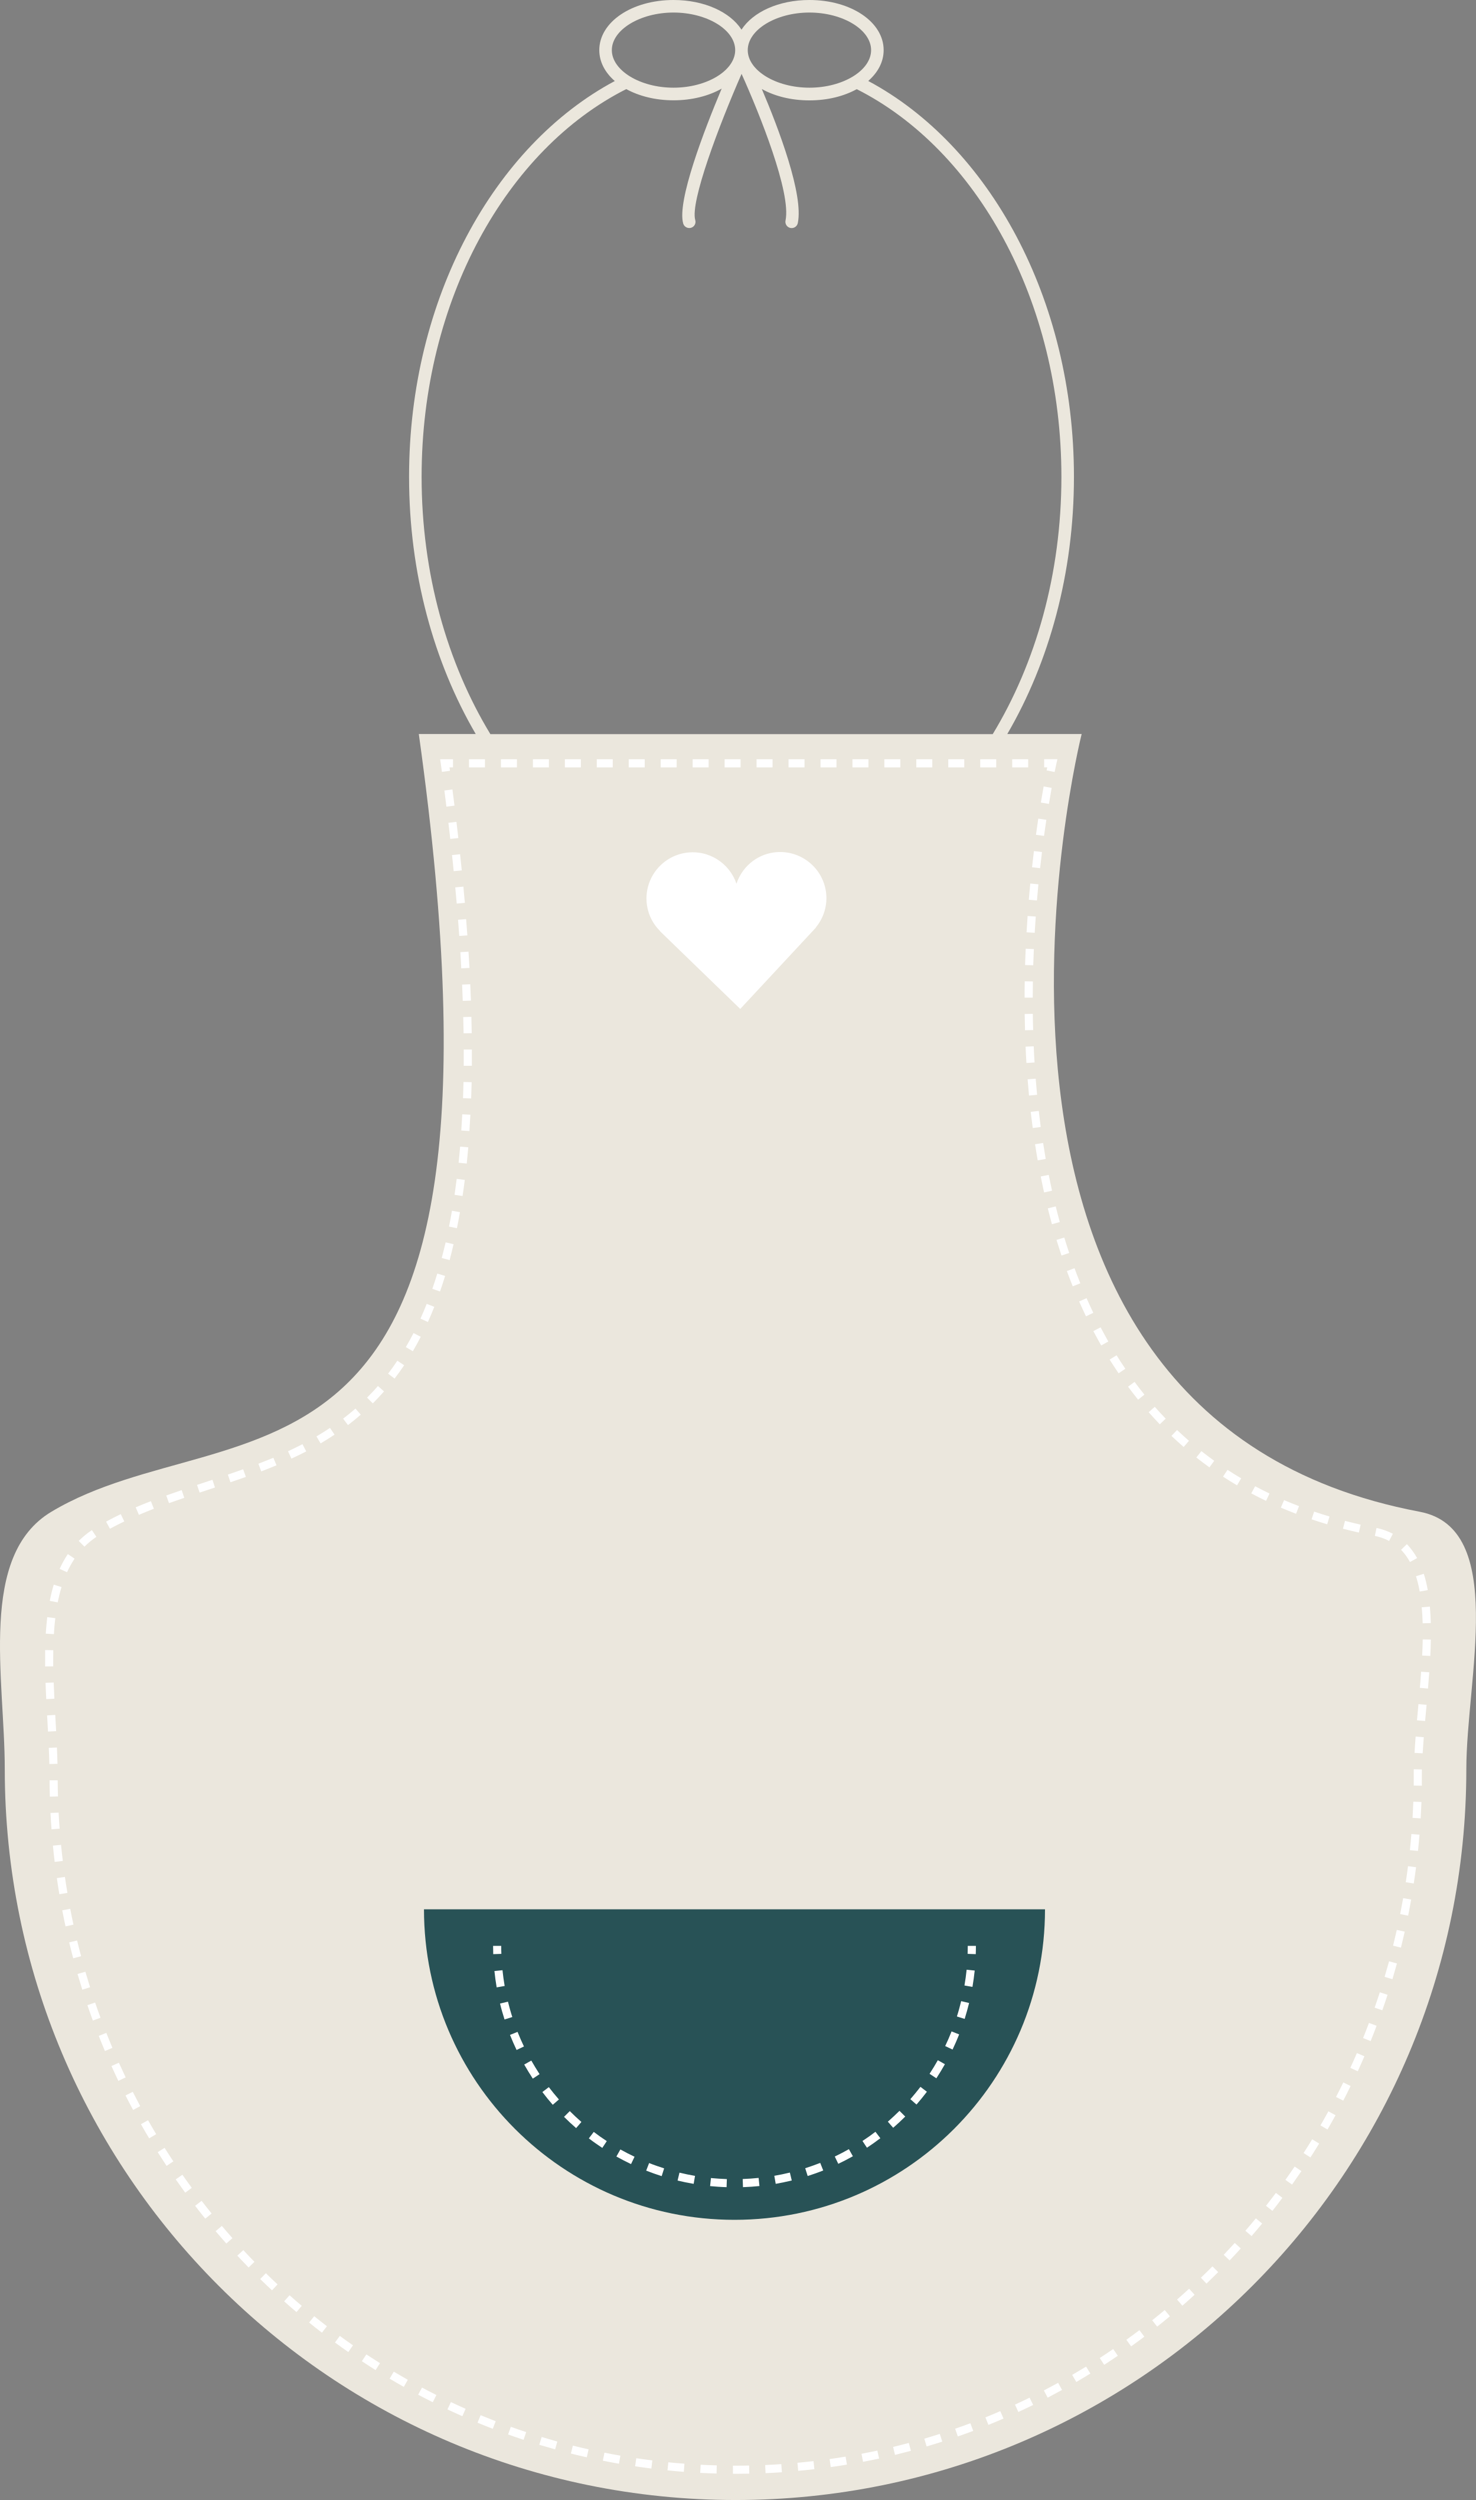
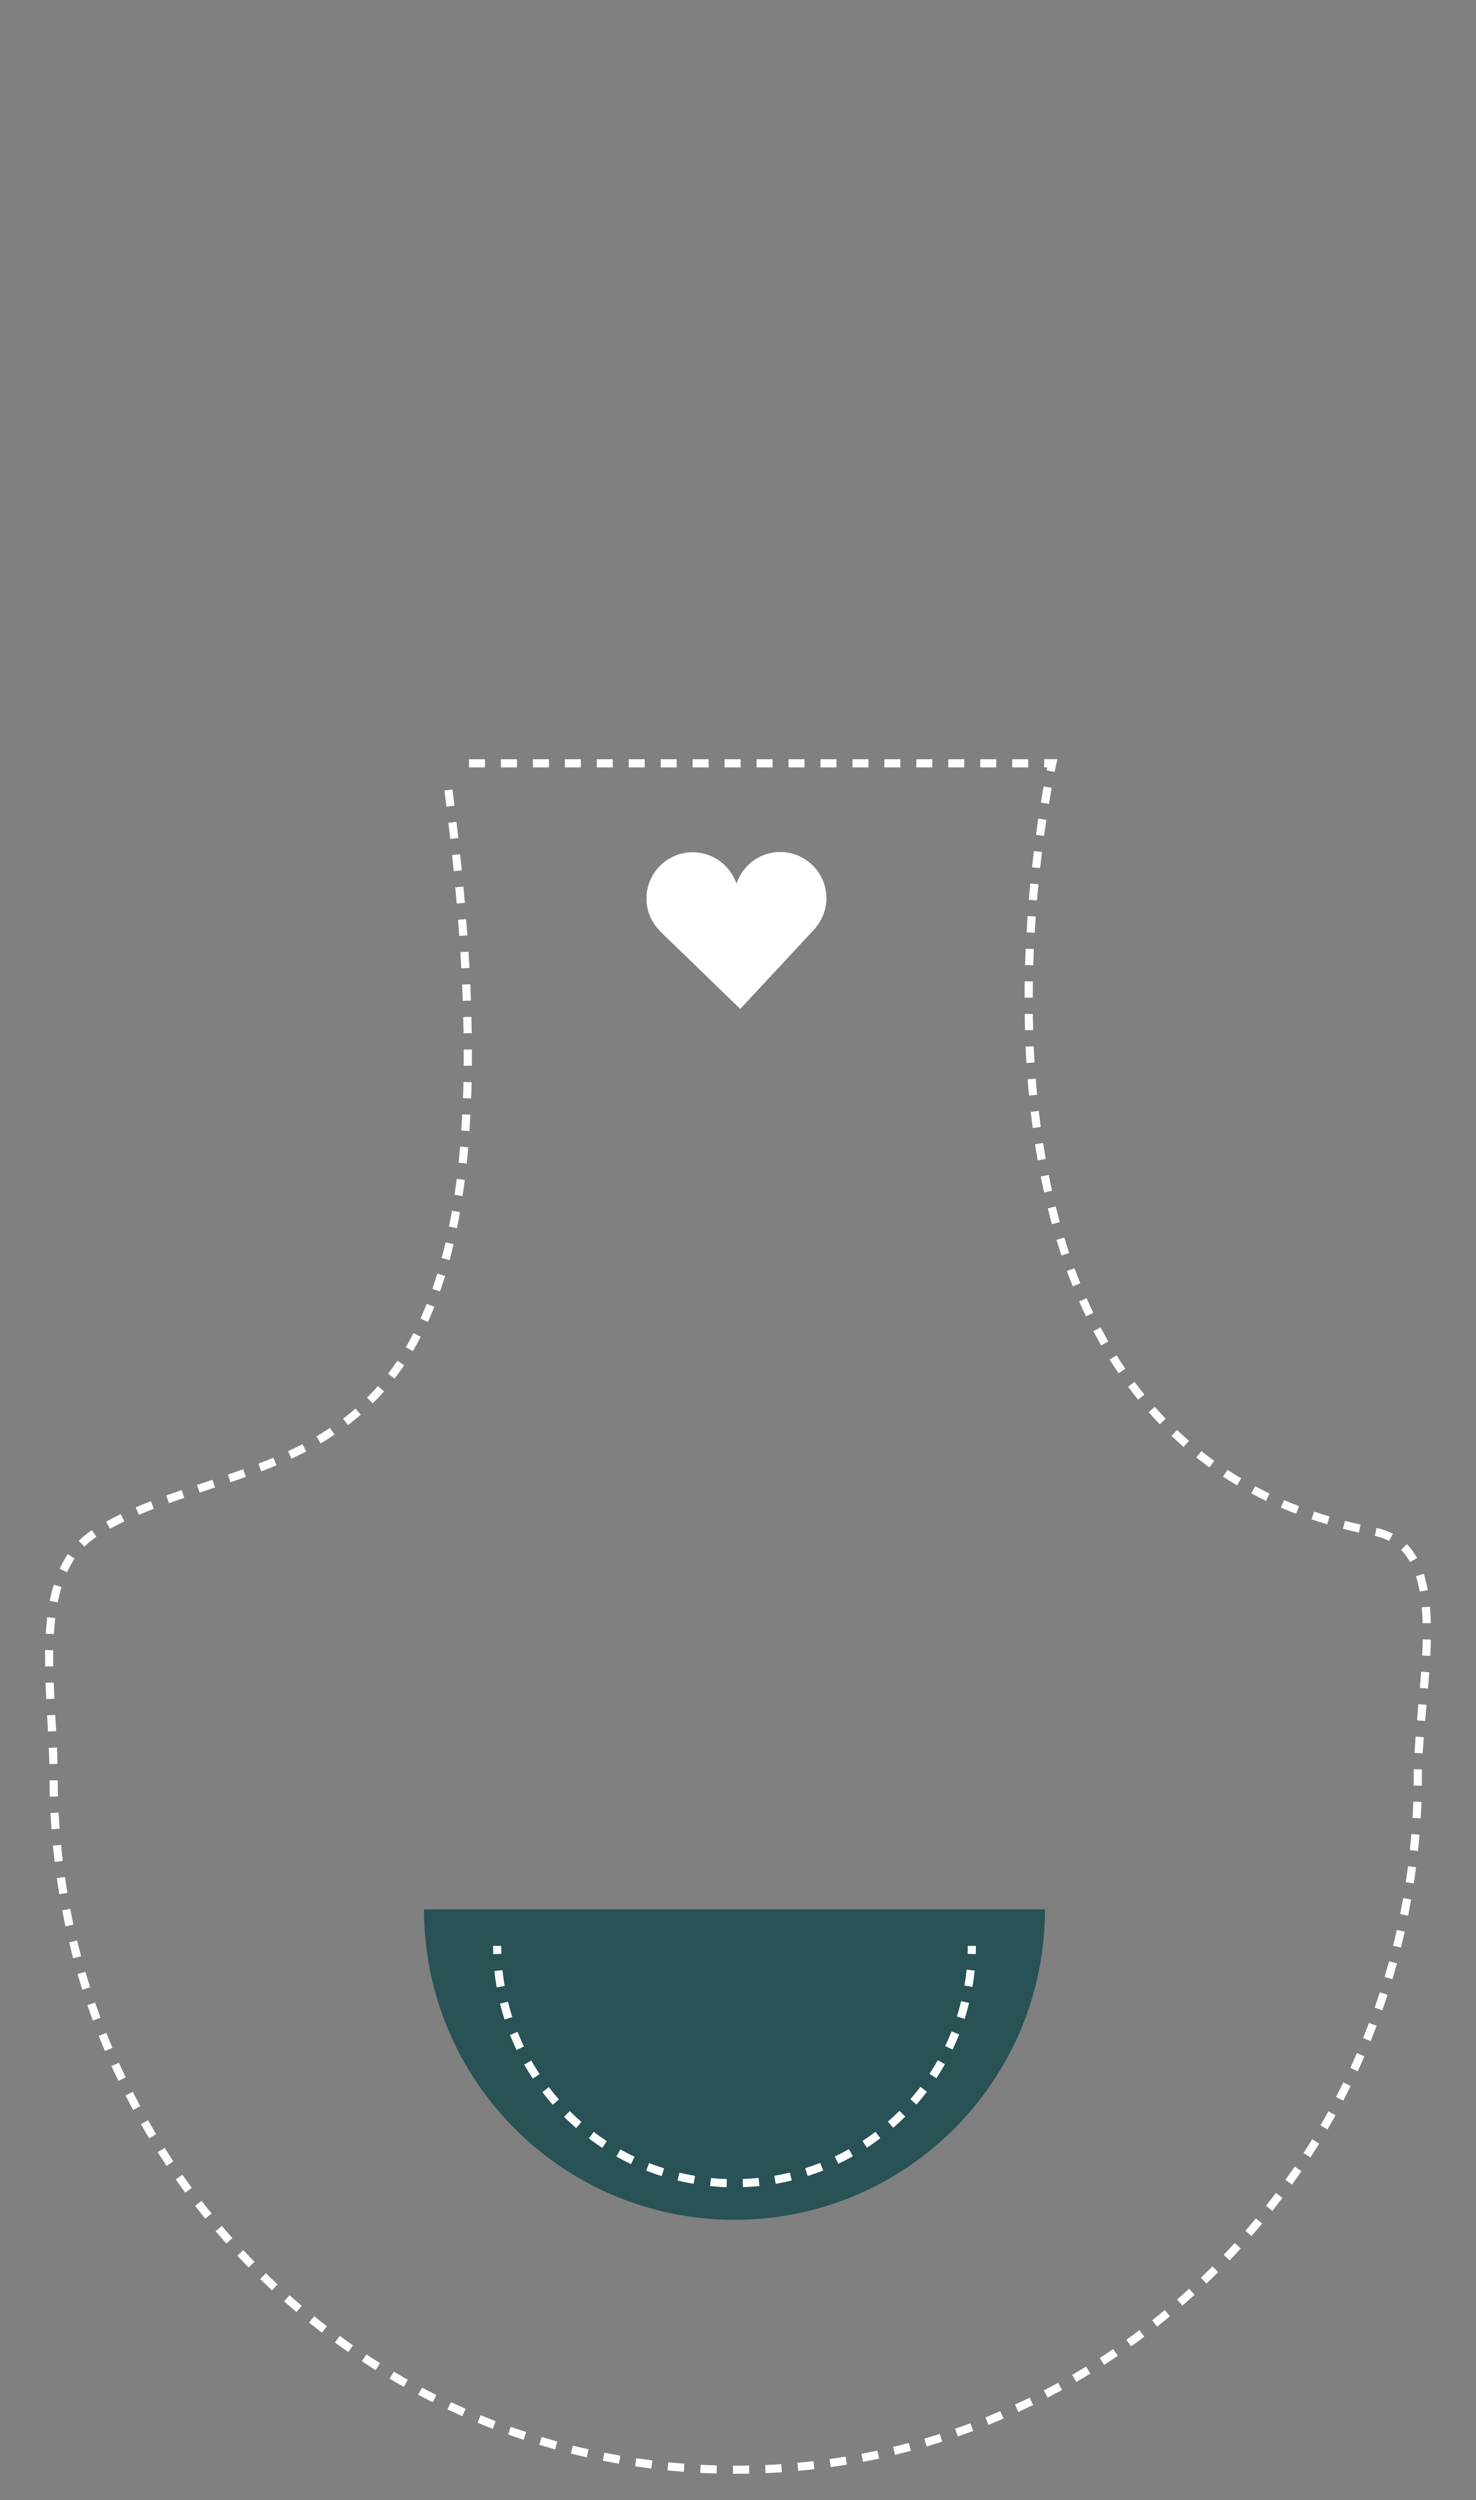
<svg xmlns="http://www.w3.org/2000/svg" viewBox="0 0 210.58 356.64" id="Ebene_2">
  <rect x="0" y="0" width="210.58" height="356.64" fill="#808080" stroke="none" />
  <defs>
    <style>
      .cls-1 {
        fill: #285256;
      }

      .cls-2 {
        fill: #fff;
      }

      .cls-3 {
        fill: #ebe7dd;
      }
    </style>
  </defs>
  <g id="Capa_1">
    <g>
-       <path d="M202.56,215.66c-72.71-13.7-48.24-110.95-48.24-110.95h-10.61c5.97-10.23,9.51-22.94,9.51-36.69,0-25.46-12.15-47.28-29.35-56.47,1.38-1.21,2.2-2.72,2.2-4.4,0-4.01-4.65-7.15-10.59-7.15-4.39,0-8.07,1.72-9.69,4.23-1.62-2.51-5.3-4.23-9.7-4.23-5.94,0-10.59,3.14-10.59,7.15,0,1.68.82,3.2,2.21,4.41-17.2,9.19-29.35,31-29.35,56.46,0,13.76,3.54,26.47,9.51,36.69h-8.12c16.11,115.15-26.26,95.28-52.42,110.95-10.47,6.27-6.65,23.8-6.65,36.72,0,57.58,46.68,104.26,104.26,104.26s104.26-46.68,104.26-104.26c0-12.92,5.86-34.36-6.65-36.72ZM115.48,1.79c4.77,0,8.8,2.45,8.8,5.36s-4.03,5.36-8.8,5.36-8.8-2.46-8.8-5.36,4.03-5.36,8.8-5.36ZM96.09,1.79c4.77,0,8.8,2.45,8.8,5.36s-4.03,5.36-8.8,5.36-8.8-2.46-8.8-5.36,4.03-5.36,8.8-5.36ZM69.95,104.71c-6.13-10.11-9.8-22.85-9.8-36.69,0-25.19,12.15-46.71,29.2-55.31,1.82,1,4.16,1.6,6.75,1.6s5.03-.62,6.86-1.67c-2.55,6.07-6.39,16.08-5.49,19.24.11.39.47.65.86.65.08,0,.16-.01.25-.03.48-.14.75-.63.61-1.11-.74-2.59,3.38-13.48,6.61-20.85,2.6,5.77,7.1,16.97,6.27,20.92-.1.48.21.96.69,1.06.49.1.96-.21,1.06-.69.85-4.04-2.7-13.41-5.13-19.13,1.83,1.02,4.18,1.62,6.79,1.62s4.93-.6,6.75-1.6c17.06,8.61,29.2,30.13,29.2,55.32,0,13.84-3.67,26.59-9.8,36.69h-71.68Z" class="cls-3" />
      <g>
-         <polygon points="63.05 110.11 62.8 108.31 64.63 108.31 64.63 109.47 64.13 109.47 64.2 109.96 63.05 110.11" class="cls-2" />
        <path d="M146.69,109.47h-2.28v-1.16h2.28v1.16ZM142.13,109.47h-2.28v-1.16h2.28v1.16ZM137.57,109.47h-2.28v-1.16h2.28v1.16ZM133.01,109.47h-2.28v-1.16h2.28v1.16ZM128.45,109.47h-2.28v-1.16h2.28v1.16ZM123.9,109.47h-2.28v-1.16h2.28v1.16ZM119.34,109.47h-2.28v-1.16h2.28v1.16ZM114.78,109.47h-2.28v-1.16h2.28v1.16ZM110.22,109.47h-2.28v-1.16h2.28v1.16ZM105.66,109.47h-2.28v-1.16h2.28v1.16ZM101.1,109.47h-2.28v-1.16h2.28v1.16ZM96.54,109.47h-2.28v-1.16h2.28v1.16ZM91.98,109.47h-2.28v-1.16h2.28v1.16ZM87.42,109.47h-2.28v-1.16h2.28v1.16ZM82.87,109.47h-2.28v-1.16h2.28v1.16ZM78.31,109.47h-2.28v-1.16h2.28v1.16ZM73.75,109.47h-2.28v-1.16h2.28v1.16ZM69.19,109.47h-2.28v-1.16h2.28v1.16Z" class="cls-2" />
        <path d="M150.46,110.13l-1.14-.23c.03-.16.06-.31.09-.44h-.44v-1.16h1.89l-.16.71s-.09.39-.24,1.12Z" class="cls-2" />
        <path d="M104.97,352.9h-.4v-1.16h.4c.64,0,1.27,0,1.91-.02l.02,1.16c-.64.01-1.29.02-1.93.02ZM102.23,352.86c-.78-.02-1.56-.05-2.33-.09l.06-1.16c.77.04,1.53.07,2.3.09l-.03,1.16ZM109.22,352.81l-.05-1.16c.77-.03,1.54-.08,2.3-.13l.08,1.16c-.78.05-1.55.1-2.33.13ZM97.56,352.62c-.78-.06-1.55-.13-2.33-.21l.12-1.15c.76.08,1.53.14,2.3.2l-.09,1.16ZM113.88,352.49l-.11-1.16c.77-.07,1.53-.15,2.29-.24l.13,1.15c-.77.09-1.55.17-2.32.24ZM92.92,352.15c-.77-.1-1.54-.2-2.31-.32l.17-1.15c.76.11,1.52.22,2.29.31l-.14,1.15ZM118.52,351.95l-.16-1.15c.76-.11,1.52-.22,2.28-.35l.19,1.14c-.77.13-1.54.25-2.31.35ZM88.3,351.46c-.77-.13-1.53-.28-2.29-.43l.23-1.14c.75.15,1.51.29,2.27.42l-.2,1.14ZM123.13,351.19l-.22-1.14c.76-.15,1.51-.3,2.26-.46l.25,1.14c-.76.16-1.52.32-2.29.46ZM83.72,350.55c-.76-.17-1.52-.35-2.27-.54l.28-1.13c.74.19,1.49.36,2.24.53l-.25,1.13ZM127.69,350.2l-.27-1.13c.75-.18,1.49-.37,2.24-.57l.3,1.12c-.75.2-1.5.39-2.26.58ZM79.19,349.41c-.75-.21-1.5-.43-2.25-.65l.34-1.11c.74.22,1.48.44,2.23.65l-.31,1.12ZM132.2,349l-.33-1.11c.74-.22,1.47-.44,2.21-.68l.35,1.1c-.74.24-1.48.47-2.23.69ZM74.7,348.05c-.74-.24-1.48-.5-2.21-.76l.39-1.09c.73.26,1.46.51,2.19.75l-.37,1.1ZM136.65,347.57l-.38-1.1c.73-.25,1.45-.51,2.17-.78l.41,1.09c-.73.27-1.46.54-2.2.79ZM70.3,346.48c-.73-.28-1.45-.57-2.17-.87l.44-1.07c.71.29,1.43.58,2.15.86l-.42,1.08ZM141.02,345.93l-.43-1.08c.71-.29,1.42-.58,2.12-.89l.46,1.06c-.71.31-1.43.61-2.15.9ZM65.97,344.69c-.71-.32-1.42-.64-2.13-.97l.49-1.05c.7.33,1.4.65,2.1.96l-.47,1.06ZM145.29,344.09l-.48-1.06c.7-.32,1.39-.65,2.08-.99l.51,1.04c-.7.34-1.4.67-2.1,1ZM61.74,342.69c-.7-.35-1.39-.71-2.08-1.07l.55-1.02c.68.36,1.36.72,2.05,1.06l-.52,1.04ZM149.47,342.04l-.54-1.03c.68-.36,1.36-.72,2.03-1.09l.56,1.02c-.68.37-1.37.74-2.05,1.1ZM57.61,340.5c-.68-.38-1.35-.77-2.02-1.17l.59-1c.66.39,1.33.78,2,1.16l-.57,1.01ZM153.55,339.79l-.58-1c.66-.39,1.32-.78,1.98-1.18l.61.99c-.66.41-1.33.81-2,1.2ZM53.59,338.11c-.66-.41-1.31-.84-1.96-1.27l.64-.97c.64.42,1.29.84,1.94,1.25l-.62.98ZM157.53,337.35l-.63-.97c.64-.42,1.29-.84,1.92-1.28l.66.96c-.64.44-1.29.87-1.94,1.29ZM49.69,335.53c-.64-.44-1.27-.9-1.9-1.36l.69-.94c.62.46,1.25.9,1.88,1.34l-.66.95ZM161.38,334.72l-.68-.94c.63-.45,1.24-.9,1.86-1.37l.7.93c-.62.47-1.25.93-1.88,1.38ZM45.93,332.77c-.62-.47-1.23-.96-1.83-1.45l.73-.9c.6.48,1.2.96,1.81,1.43l-.71.92ZM165.1,331.91l-.72-.91c.6-.48,1.2-.96,1.79-1.46l.74.89c-.6.5-1.2.99-1.81,1.47ZM42.3,329.83c-.6-.5-1.18-1.01-1.76-1.53l.77-.87c.57.51,1.15,1.01,1.74,1.51l-.75.89ZM168.69,328.92l-.76-.88c.58-.5,1.15-1.02,1.72-1.54l.78.86c-.57.53-1.15,1.04-1.74,1.56ZM38.81,326.73c-.57-.53-1.13-1.07-1.69-1.61l.81-.83c.55.54,1.11,1.07,1.67,1.59l-.79.85ZM172.13,325.77l-.8-.84c.56-.53,1.1-1.07,1.65-1.62l.82.82c-.55.55-1.11,1.1-1.67,1.64ZM35.47,323.47c-.54-.56-1.08-1.12-1.61-1.69l.85-.79c.52.56,1.05,1.12,1.59,1.67l-.83.81ZM175.43,322.46l-.84-.8c.53-.56,1.05-1.12,1.57-1.69l.86.78c-.52.58-1.05,1.15-1.59,1.71ZM32.29,320.05c-.52-.58-1.02-1.17-1.53-1.76l.89-.75c.5.59,1,1.17,1.51,1.74l-.87.77ZM178.56,318.99l-.88-.76c.5-.58,1-1.17,1.49-1.77l.9.74c-.5.6-1,1.2-1.51,1.79ZM29.28,316.5c-.49-.6-.97-1.21-1.44-1.83l.92-.71c.47.61.95,1.21,1.43,1.81l-.9.73ZM181.53,315.39l-.91-.72c.48-.61.94-1.22,1.41-1.84l.93.7c-.46.62-.94,1.24-1.42,1.86ZM26.43,312.8c-.46-.63-.91-1.26-1.36-1.9l.95-.66c.44.63.89,1.25,1.34,1.87l-.94.69ZM184.33,311.64l-.94-.67c.45-.63.88-1.26,1.32-1.9l.96.65c-.44.64-.88,1.28-1.33,1.92ZM23.77,308.98c-.43-.65-.85-1.3-1.27-1.96l.98-.62c.41.65.83,1.29,1.25,1.93l-.96.64ZM186.96,307.77l-.98-.63c.42-.65.83-1.3,1.23-1.96l.99.61c-.41.67-.82,1.33-1.24,1.98ZM21.28,305.04c-.4-.66-.79-1.33-1.17-2.01l1.01-.57c.38.67.77,1.33,1.16,1.99l-.99.59ZM189.39,303.78l-1-.58c.39-.67.76-1.34,1.13-2.01l1.02.56c-.37.68-.76,1.36-1.15,2.04ZM18.99,300.99c-.37-.68-.73-1.37-1.08-2.06l1.03-.52c.35.68.7,1.36,1.06,2.04l-1.02.55ZM191.64,299.67l-1.03-.53c.35-.68.7-1.37,1.04-2.07l1.04.51c-.34.7-.69,1.4-1.05,2.09ZM16.88,296.84c-.33-.7-.66-1.4-.98-2.11l1.06-.47c.32.7.64,1.39.97,2.09l-1.05.5ZM193.7,295.47l-1.05-.48c.32-.7.64-1.4.94-2.11l1.07.46c-.31.72-.63,1.43-.95,2.14ZM14.97,292.59c-.3-.72-.6-1.44-.88-2.16l1.08-.43c.28.72.58,1.43.87,2.14l-1.07.45ZM195.55,291.17l-1.08-.43c.29-.72.57-1.43.84-2.16l1.09.41c-.28.73-.56,1.46-.85,2.18ZM13.25,288.25c-.27-.73-.53-1.46-.78-2.2l1.1-.38c.25.73.5,1.45.77,2.17l-1.09.4ZM197.21,286.78l-1.09-.38c.25-.72.5-1.45.74-2.19l1.1.36c-.24.74-.49,1.48-.75,2.21ZM11.74,283.83c-.23-.74-.46-1.49-.68-2.23l1.12-.32c.22.74.44,1.48.67,2.21l-1.11.35ZM198.65,282.34l-1.11-.33c.22-.74.43-1.47.64-2.22l1.12.31c-.21.75-.42,1.5-.64,2.24ZM10.44,279.35c-.2-.75-.39-1.51-.57-2.26l1.13-.27c.18.75.37,1.5.57,2.24l-1.12.3ZM199.88,277.84l-1.13-.28c.18-.75.36-1.49.53-2.25l1.13.25c-.17.76-.35,1.52-.54,2.27ZM9.35,274.81c-.17-.76-.32-1.52-.47-2.29l1.14-.22c.14.76.3,1.51.46,2.26l-1.13.25ZM200.9,273.28l-1.14-.23c.15-.75.29-1.51.43-2.27l1.14.2c-.13.77-.28,1.53-.43,2.29ZM8.47,270.23c-.13-.77-.25-1.53-.36-2.31l1.15-.17c.11.76.23,1.52.36,2.28l-1.14.19ZM201.71,268.69l-1.15-.18c.12-.76.22-1.52.32-2.29l1.15.15c-.1.77-.21,1.54-.33,2.31ZM7.8,265.61c-.09-.77-.18-1.55-.25-2.32l1.16-.11c.07.77.16,1.53.25,2.29l-1.15.14ZM202.3,264.05l-1.15-.12c.08-.76.15-1.53.21-2.3l1.16.1c-.06.78-.14,1.55-.22,2.32ZM7.35,260.96c-.06-.78-.11-1.55-.15-2.33l1.16-.06c.04.77.09,1.54.15,2.3l-1.16.09ZM202.69,259.4l-1.16-.07c.04-.77.08-1.54.11-2.31l1.16.04c-.03.78-.07,1.56-.11,2.33ZM7.11,256.3c-.02-.77-.04-1.55-.04-2.33h1.16c0,.76.02,1.53.04,2.3l-1.16.03ZM202.86,254.74l-1.16-.02c0-.46,0-.92,0-1.38,0-.31,0-.63,0-.95l1.16.03c0,.31-.01.62-.01.92,0,.47,0,.93,0,1.39ZM7.04,251.65c-.02-.76-.04-1.53-.08-2.31l1.16-.05c.04.79.06,1.57.08,2.33l-1.16.03ZM202.97,250.12l-1.16-.06c.04-.76.1-1.54.16-2.33l1.16.09c-.06.78-.11,1.55-.16,2.3ZM6.85,247.03l-.13-2.32,1.16-.07.13,2.32-1.16.06ZM203.32,245.51l-1.16-.1.21-2.31,1.16.1-.21,2.31ZM6.6,242.39c-.04-.78-.08-1.55-.1-2.33l1.16-.04c.03.77.06,1.54.1,2.31l-1.16.06ZM203.73,240.88l-1.16-.1c.07-.77.13-1.54.18-2.3l1.16.08c-.06.77-.12,1.55-.18,2.32ZM6.44,237.73v-1.11c0-.42,0-.82,0-1.23l1.16.02c0,.4-.01.81-.01,1.21v1.1s-1.15.01-1.15.01ZM204.06,236.23l-1.16-.06c.04-.78.07-1.55.08-2.3l1.16.02c-.01.77-.04,1.55-.08,2.34ZM7.69,233.12l-1.16-.07c.05-.8.12-1.58.21-2.35l1.15.14c-.09.74-.16,1.5-.2,2.28ZM202.97,231.57c-.02-.78-.06-1.54-.13-2.28l1.16-.1c.07.76.11,1.55.13,2.35l-1.16.03ZM8.24,228.59l-1.14-.22c.16-.81.35-1.59.57-2.31l1.11.34c-.21.68-.39,1.42-.55,2.19ZM202.55,227.04c-.14-.78-.32-1.51-.53-2.18l1.11-.35c.23.71.42,1.5.57,2.33l-1.14.2ZM9.57,224.29l-1.06-.48c.34-.75.73-1.46,1.17-2.11l.96.65c-.4.6-.76,1.25-1.08,1.94ZM201.16,222.83c-.36-.66-.79-1.25-1.27-1.74l.83-.81c.55.57,1.04,1.24,1.46,1.99l-1.02.56ZM12.05,220.64l-.82-.82c.57-.57,1.2-1.09,1.88-1.54l.64.96c-.61.41-1.18.88-1.7,1.4ZM198.18,219.82c-.61-.32-1.29-.56-2.03-.72l.24-1.13c.84.18,1.62.46,2.33.83l-.54,1.03ZM193.88,218.63c-.77-.17-1.53-.35-2.28-.55l.29-1.12c.73.19,1.48.37,2.23.54l-.25,1.13ZM15.69,218.09l-.55-1.02c.69-.38,1.38-.73,2.09-1.07l.5,1.04c-.69.33-1.37.68-2.04,1.04ZM189.35,217.45c-.75-.23-1.5-.46-2.23-.71l.37-1.1c.72.24,1.45.48,2.19.7l-.33,1.11ZM19.82,216.1l-.46-1.07c.72-.31,1.44-.6,2.17-.88l.42,1.08c-.72.28-1.43.57-2.13.87ZM184.91,215.95c-.74-.28-1.46-.58-2.17-.88l.46-1.07c.7.3,1.41.59,2.13.86l-.42,1.08ZM24.11,214.43l-.39-1.09c.73-.26,1.46-.52,2.2-.77l.37,1.1c-.73.25-1.46.5-2.18.76ZM180.61,214.1c-.71-.34-1.41-.7-2.09-1.06l.55-1.02c.67.36,1.35.7,2.05,1.04l-.5,1.05ZM28.48,212.93l-.37-1.1,2.2-.73.36,1.1-2.2.73ZM176.48,211.89c-.68-.4-1.34-.82-1.99-1.24l.64-.97c.63.41,1.28.82,1.95,1.21l-.59,1ZM32.88,211.46l-.37-1.1c.73-.25,1.46-.5,2.18-.76l.39,1.09c-.73.26-1.47.51-2.2.76ZM37.27,209.89l-.41-1.08c.72-.28,1.43-.56,2.14-.85l.45,1.07c-.72.3-1.44.59-2.17.87ZM172.55,209.33c-.64-.46-1.26-.93-1.87-1.41l.72-.91c.6.47,1.21.93,1.83,1.38l-.68.94ZM41.58,208.08l-.49-1.05c.69-.32,1.38-.66,2.06-1.01l.54,1.03c-.7.36-1.4.71-2.11,1.03ZM168.87,206.42c-.59-.52-1.17-1.04-1.74-1.58l.8-.84c.55.52,1.12,1.04,1.7,1.54l-.76.88ZM45.74,205.91l-.59-1c.65-.38,1.3-.79,1.93-1.21l.65.96c-.66.44-1.32.85-1.99,1.25ZM49.65,203.3l-.7-.92c.6-.46,1.19-.93,1.76-1.44l.76.87c-.58.51-1.2,1.01-1.83,1.49ZM165.47,203.19c-.54-.57-1.07-1.14-1.59-1.73l.87-.77c.5.57,1.02,1.13,1.56,1.69l-.84.8ZM53.19,200.2l-.82-.82c.53-.53,1.06-1.09,1.55-1.66l.87.77c-.52.59-1.06,1.17-1.61,1.72ZM162.37,199.67c-.49-.61-.97-1.23-1.43-1.85l.93-.69c.45.62.92,1.22,1.4,1.82l-.9.73ZM56.29,196.66l-.92-.7c.45-.59.9-1.21,1.32-1.85l.97.65c-.45.67-.9,1.3-1.37,1.91ZM159.59,195.91c-.44-.65-.86-1.3-1.28-1.96l.99-.61c.4.65.82,1.29,1.25,1.92l-.96.65ZM58.9,192.76l-1-.59c.38-.64.74-1.31,1.1-2l1.03.53c-.37.71-.74,1.4-1.13,2.06ZM157.11,191.94c-.39-.68-.76-1.36-1.12-2.05l1.03-.54c.36.68.73,1.35,1.1,2.02l-1.01.57ZM61.05,188.59l-1.06-.48c.31-.68.6-1.38.89-2.11l1.08.43c-.29.74-.6,1.46-.91,2.16ZM154.94,187.79c-.34-.71-.66-1.42-.98-2.13l1.06-.47c.31.7.63,1.4.96,2.09l-1.04.5ZM62.78,184.24l-1.1-.38c.25-.71.48-1.43.71-2.18l1.11.34c-.23.76-.47,1.5-.73,2.23ZM153.05,183.51c-.29-.72-.57-1.45-.84-2.19l1.09-.4c.26.72.54,1.44.83,2.15l-1.08.43ZM64.14,179.76l-1.12-.3c.19-.72.38-1.47.56-2.23l1.13.26c-.18.77-.37,1.53-.56,2.27ZM151.44,179.11c-.24-.74-.48-1.48-.71-2.23l1.11-.34c.22.74.46,1.47.7,2.2l-1.1.37ZM65.2,175.21l-1.14-.23c.15-.74.29-1.49.42-2.26l1.14.2c-.13.78-.28,1.55-.43,2.29ZM150.08,174.64c-.21-.75-.4-1.5-.59-2.26l1.13-.28c.18.75.38,1.49.58,2.23l-1.12.31ZM66,170.62l-1.15-.17c.11-.75.21-1.51.31-2.28l1.15.15c-.1.79-.2,1.56-.32,2.31ZM148.96,170.11c-.17-.76-.33-1.52-.48-2.28l1.14-.23c.15.75.31,1.5.47,2.26l-1.13.25ZM66.58,165.99l-1.15-.12c.08-.75.15-1.52.22-2.3l1.16.1c-.07.79-.14,1.56-.22,2.32ZM148.05,165.53c-.14-.77-.26-1.53-.38-2.3l1.15-.18c.12.76.24,1.52.37,2.28l-1.14.2ZM66.97,161.35l-1.16-.08c.05-.76.1-1.52.14-2.31l1.16.06c-.04.79-.09,1.56-.14,2.32ZM147.34,160.93c-.1-.77-.2-1.54-.29-2.32l1.15-.13c.09.76.18,1.53.28,2.29l-1.15.15ZM67.22,156.7l-1.16-.04c.03-.76.05-1.53.07-2.31l1.16.03c-.02.79-.04,1.56-.07,2.33ZM146.81,156.29c-.07-.78-.14-1.55-.2-2.32l1.15-.09c.06.77.13,1.53.2,2.3l-1.15.11ZM67.32,152.04h-1.16c0-.56,0-1.11,0-1.67v-.65s1.16,0,1.16,0v.66c0,.56,0,1.12,0,1.67ZM146.44,151.64c-.05-.78-.09-1.56-.12-2.33l1.16-.05c.03.77.07,1.54.12,2.31l-1.16.07ZM66.14,147.4c-.01-.76-.03-1.53-.05-2.31l1.16-.03c.02.79.04,1.56.05,2.33l-1.16.02ZM146.24,146.98c-.02-.78-.04-1.56-.05-2.33l1.16-.02c0,.77.03,1.54.05,2.31l-1.16.03ZM66.02,142.77c-.03-.76-.06-1.53-.09-2.31l1.16-.05c.04.78.07,1.56.1,2.33l-1.16.04ZM147.34,142.32h-1.16c0-.79,0-1.56.02-2.33l1.16.02c-.01.76-.02,1.54-.02,2.31ZM65.81,138.14c-.04-.76-.09-1.53-.13-2.31l1.16-.07c.05.78.1,1.56.14,2.32l-1.16.06ZM147.41,137.7l-1.16-.03c.02-.79.05-1.56.09-2.33l1.16.05c-.03.76-.06,1.53-.09,2.31ZM65.52,133.52c-.05-.76-.11-1.53-.17-2.31l1.15-.09c.06.78.12,1.56.18,2.32l-1.16.08ZM147.62,133.07l-1.16-.07c.05-.79.1-1.56.15-2.33l1.16.08c-.05.76-.1,1.53-.15,2.31ZM65.16,128.9c-.07-.76-.13-1.53-.21-2.31l1.16-.11c.07.78.14,1.55.21,2.32l-1.16.1ZM147.94,128.46l-1.16-.1c.07-.79.13-1.56.21-2.32l1.16.11c-.07.75-.14,1.52-.21,2.31ZM64.73,124.29c-.07-.76-.16-1.53-.24-2.31l1.15-.12c.08.78.16,1.55.24,2.31l-1.15.11ZM148.39,123.85l-1.15-.13c.09-.8.18-1.57.27-2.31l1.15.14c-.09.74-.18,1.51-.27,2.3ZM64.24,119.68c-.09-.76-.17-1.53-.27-2.3l1.15-.14c.09.78.18,1.55.27,2.31l-1.15.13ZM148.95,119.25l-1.15-.16c.11-.81.22-1.58.33-2.31l1.15.17c-.11.72-.22,1.49-.33,2.29ZM63.69,115.07c-.09-.76-.19-1.53-.29-2.3l1.15-.15c.1.77.2,1.54.29,2.31l-1.15.14ZM149.64,114.68l-1.14-.19c.14-.85.27-1.62.4-2.3l1.14.21c-.12.67-.25,1.43-.39,2.28Z" class="cls-2" />
      </g>
      <path d="M149.09,272.37c0,24.47-19.83,44.3-44.3,44.3s-44.3-19.84-44.3-44.3" class="cls-1" />
      <g>
        <path d="M139.21,278.77l-1.16-.04c.01-.38.02-.76.02-1.14h1.16c0,.4,0,.79-.02,1.18Z" class="cls-2" />
        <path d="M103.65,312.01c-.78-.02-1.56-.08-2.34-.15l.12-1.15c.75.07,1.5.12,2.27.15l-.04,1.16ZM106,312.01l-.04-1.16c.76-.03,1.52-.08,2.27-.16l.12,1.16c-.77.08-1.56.13-2.34.16ZM98.97,311.54c-.77-.13-1.55-.29-2.3-.47l.27-1.13c.73.18,1.48.33,2.22.46l-.2,1.15ZM110.67,311.53l-.2-1.14c.74-.13,1.49-.28,2.22-.46l.27,1.13c-.76.18-1.53.34-2.3.48ZM94.41,310.44c-.75-.24-1.49-.5-2.22-.79l.42-1.08c.7.28,1.43.53,2.14.76l-.35,1.11ZM115.23,310.42l-.35-1.11c.72-.23,1.44-.49,2.14-.76l.43,1.08c-.72.29-1.47.55-2.21.79ZM90.03,308.72c-.7-.34-1.41-.7-2.09-1.08l.57-1.01c.66.37,1.34.72,2.02,1.04l-.5,1.05ZM119.6,308.69l-.5-1.05c.68-.33,1.36-.68,2.01-1.05l.57,1.01c-.68.38-1.38.75-2.08,1.08ZM85.93,306.41c-.65-.43-1.3-.88-1.92-1.36l.7-.92c.6.46,1.23.9,1.86,1.31l-.64.97ZM123.69,306.39l-.64-.97c.63-.41,1.25-.85,1.85-1.31l.7.92c-.62.47-1.27.93-1.92,1.36ZM82.19,303.58c-.59-.51-1.17-1.05-1.72-1.6l.82-.82c.53.53,1.09,1.05,1.66,1.55l-.76.88ZM127.43,303.54l-.76-.87c.57-.5,1.12-1.02,1.66-1.55l.82.82c-.55.55-1.13,1.09-1.72,1.6ZM78.86,300.26c-.51-.58-1.01-1.2-1.48-1.82l.92-.7c.46.6.94,1.19,1.44,1.76l-.88.76ZM130.75,300.22l-.87-.76c.5-.57.97-1.16,1.44-1.76l.92.7c-.47.62-.97,1.23-1.48,1.82ZM76.01,296.52c-.43-.66-.84-1.33-1.22-2l1.01-.57c.37.65.77,1.3,1.18,1.94l-.97.64ZM133.59,296.48l-.97-.64c.41-.63.81-1.28,1.18-1.94l1.01.57c-.38.68-.8,1.36-1.22,2.01ZM73.7,292.44c-.33-.7-.65-1.42-.94-2.15l1.08-.43c.28.7.58,1.4.91,2.08l-1.05.5ZM135.9,292.38l-1.05-.5c.33-.68.63-1.38.91-2.09l1.08.43c-.28.72-.6,1.44-.94,2.16ZM71.98,288.08c-.24-.75-.46-1.51-.64-2.26l1.13-.27c.18.72.38,1.46.62,2.19l-1.11.35ZM137.63,288.01l-1.11-.35c.23-.71.43-1.45.61-2.19l1.13.27c-.19.76-.4,1.52-.63,2.26ZM70.86,283.51c-.13-.76-.24-1.54-.32-2.33l1.15-.12c.08.76.18,1.51.31,2.25l-1.14.2ZM138.74,283.44l-1.14-.2c.13-.74.23-1.5.31-2.25l1.15.12c-.08.77-.19,1.56-.32,2.33Z" class="cls-2" />
        <path d="M70.37,278.77c-.01-.39-.02-.79-.02-1.18h1.16c0,.38,0,.76.02,1.14l-1.16.04Z" class="cls-2" />
      </g>
      <path d="M117.84,127.21c-.52-3.61-3.87-6.11-7.47-5.6-2.56.37-4.54,2.17-5.3,4.46-1-2.96-3.98-4.88-7.18-4.42-3.61.52-6.11,3.87-5.59,7.47.21,1.48.92,2.76,1.9,3.73h-.03s11.44,11.08,11.44,11.08l10.8-11.61h-.03c1.14-1.38,1.73-3.21,1.46-5.12Z" class="cls-2" />
    </g>
  </g>
</svg>